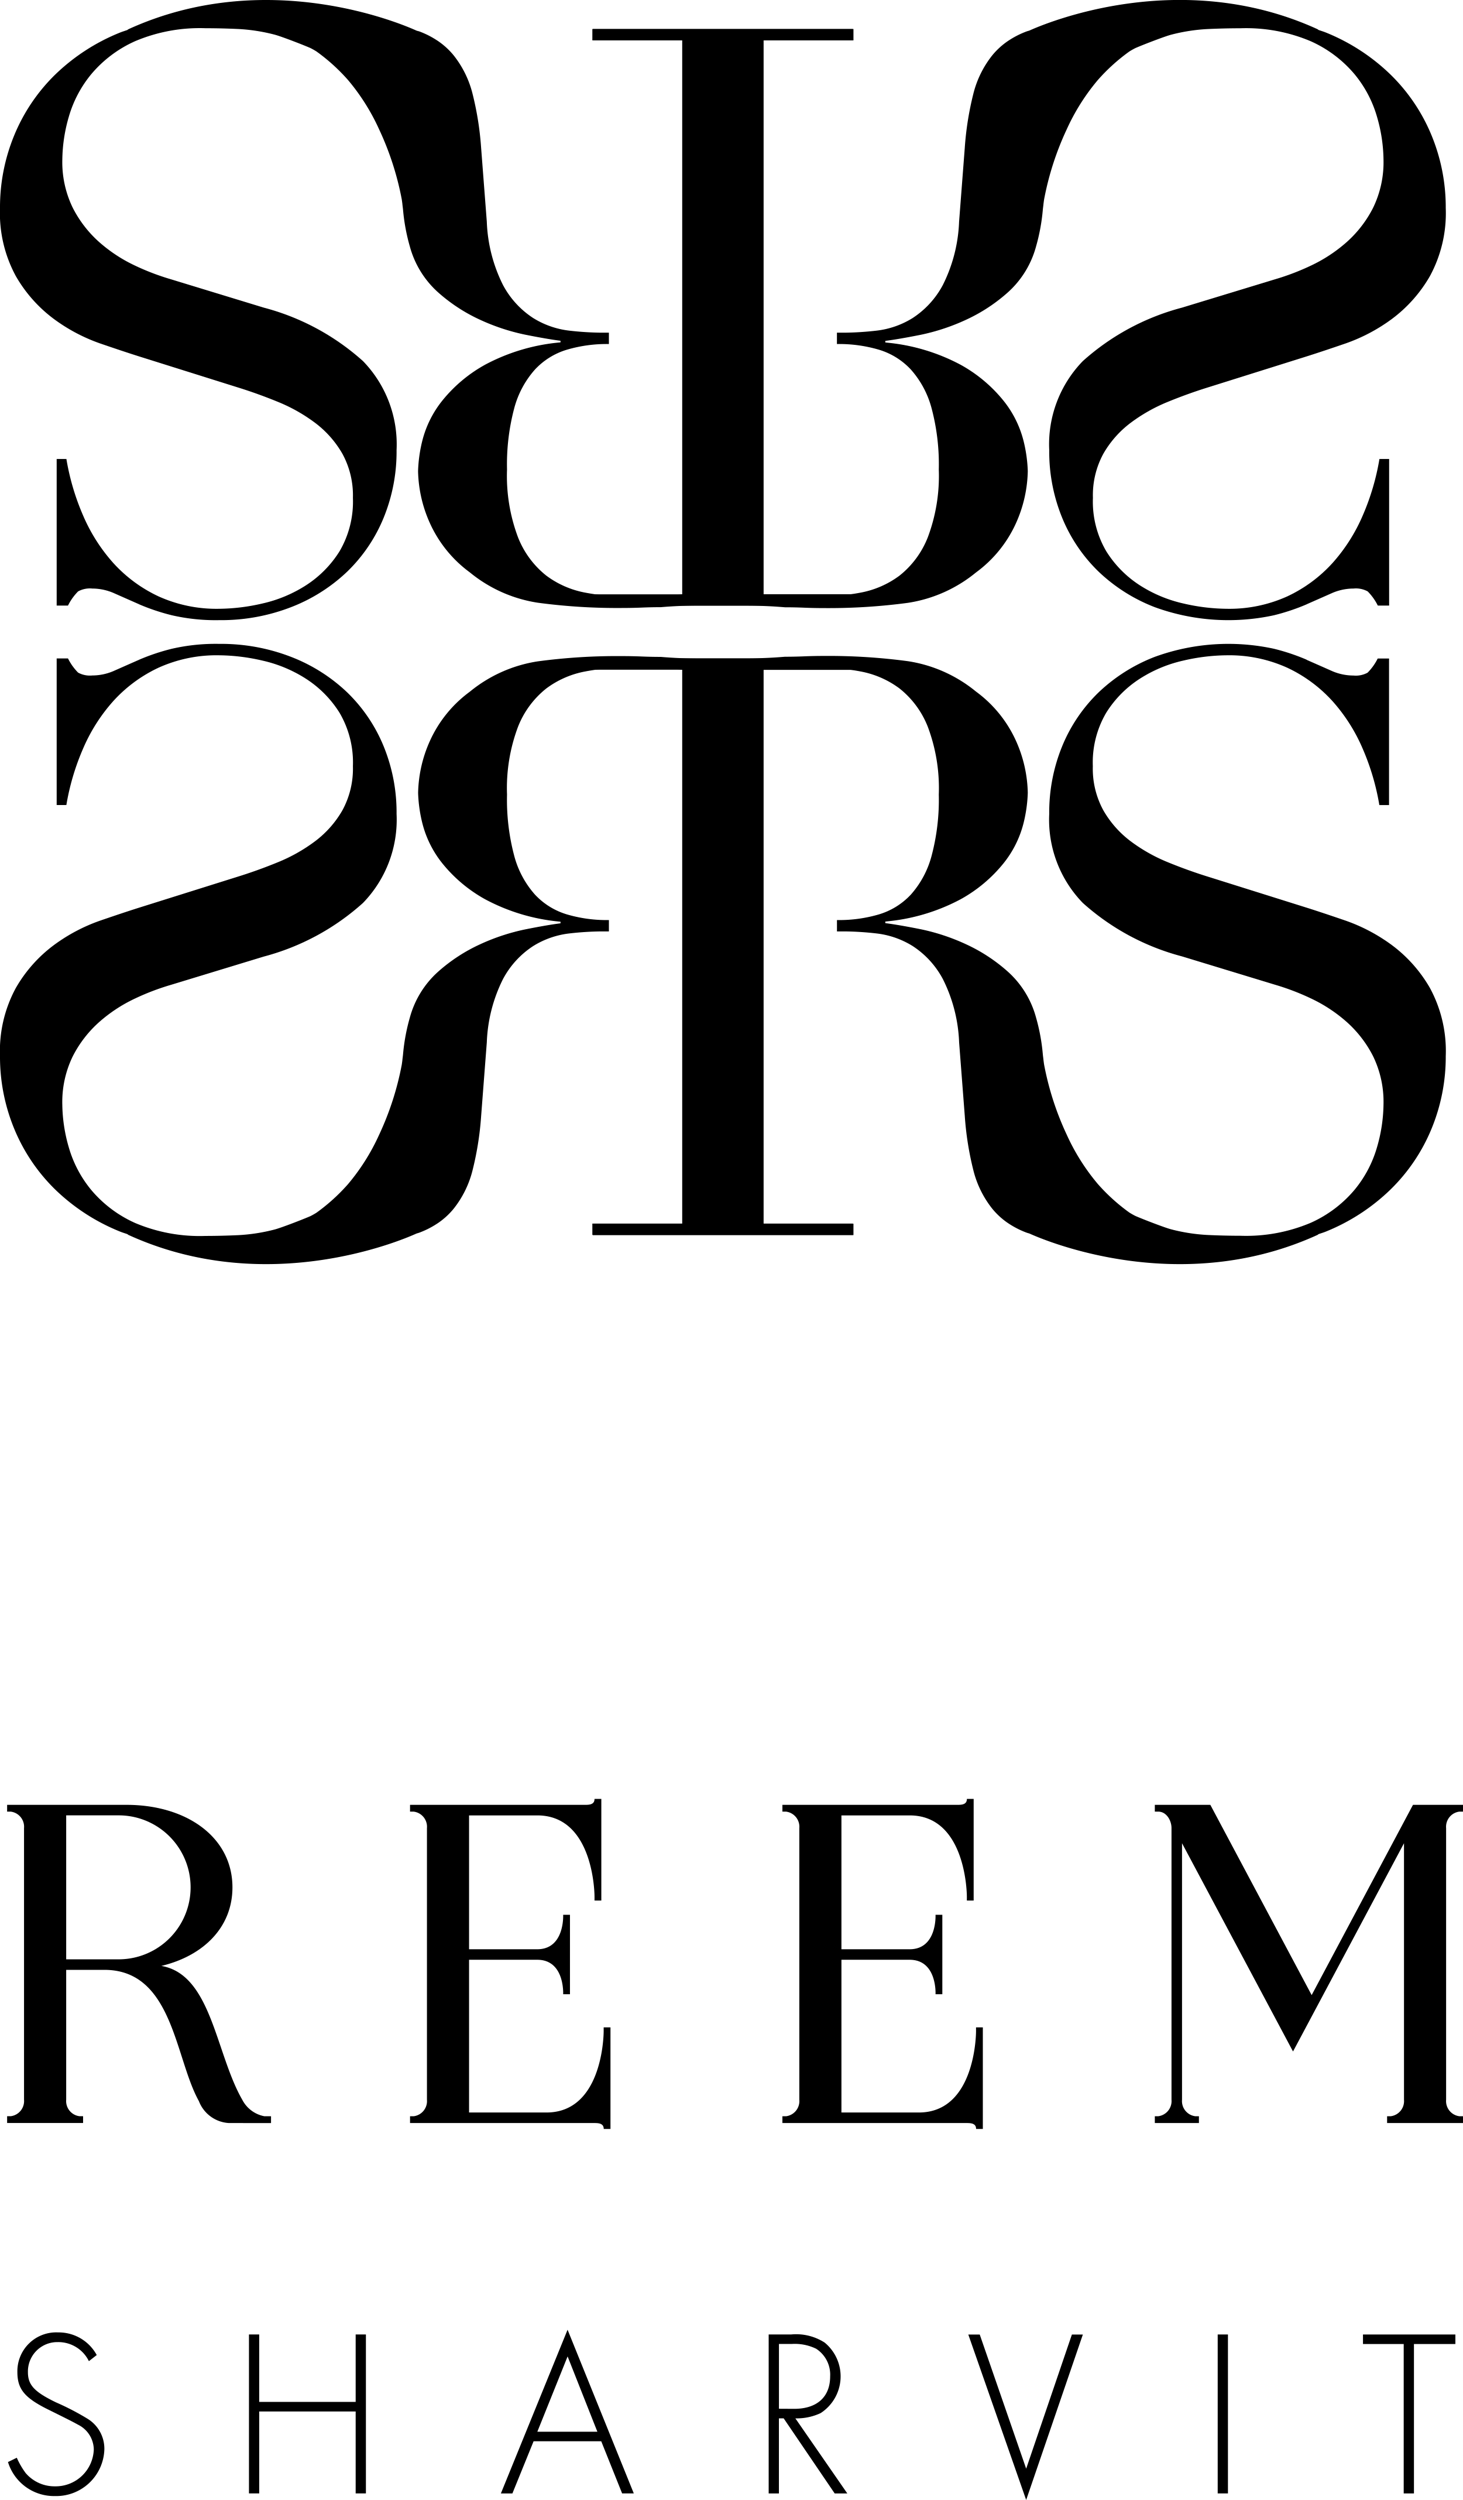
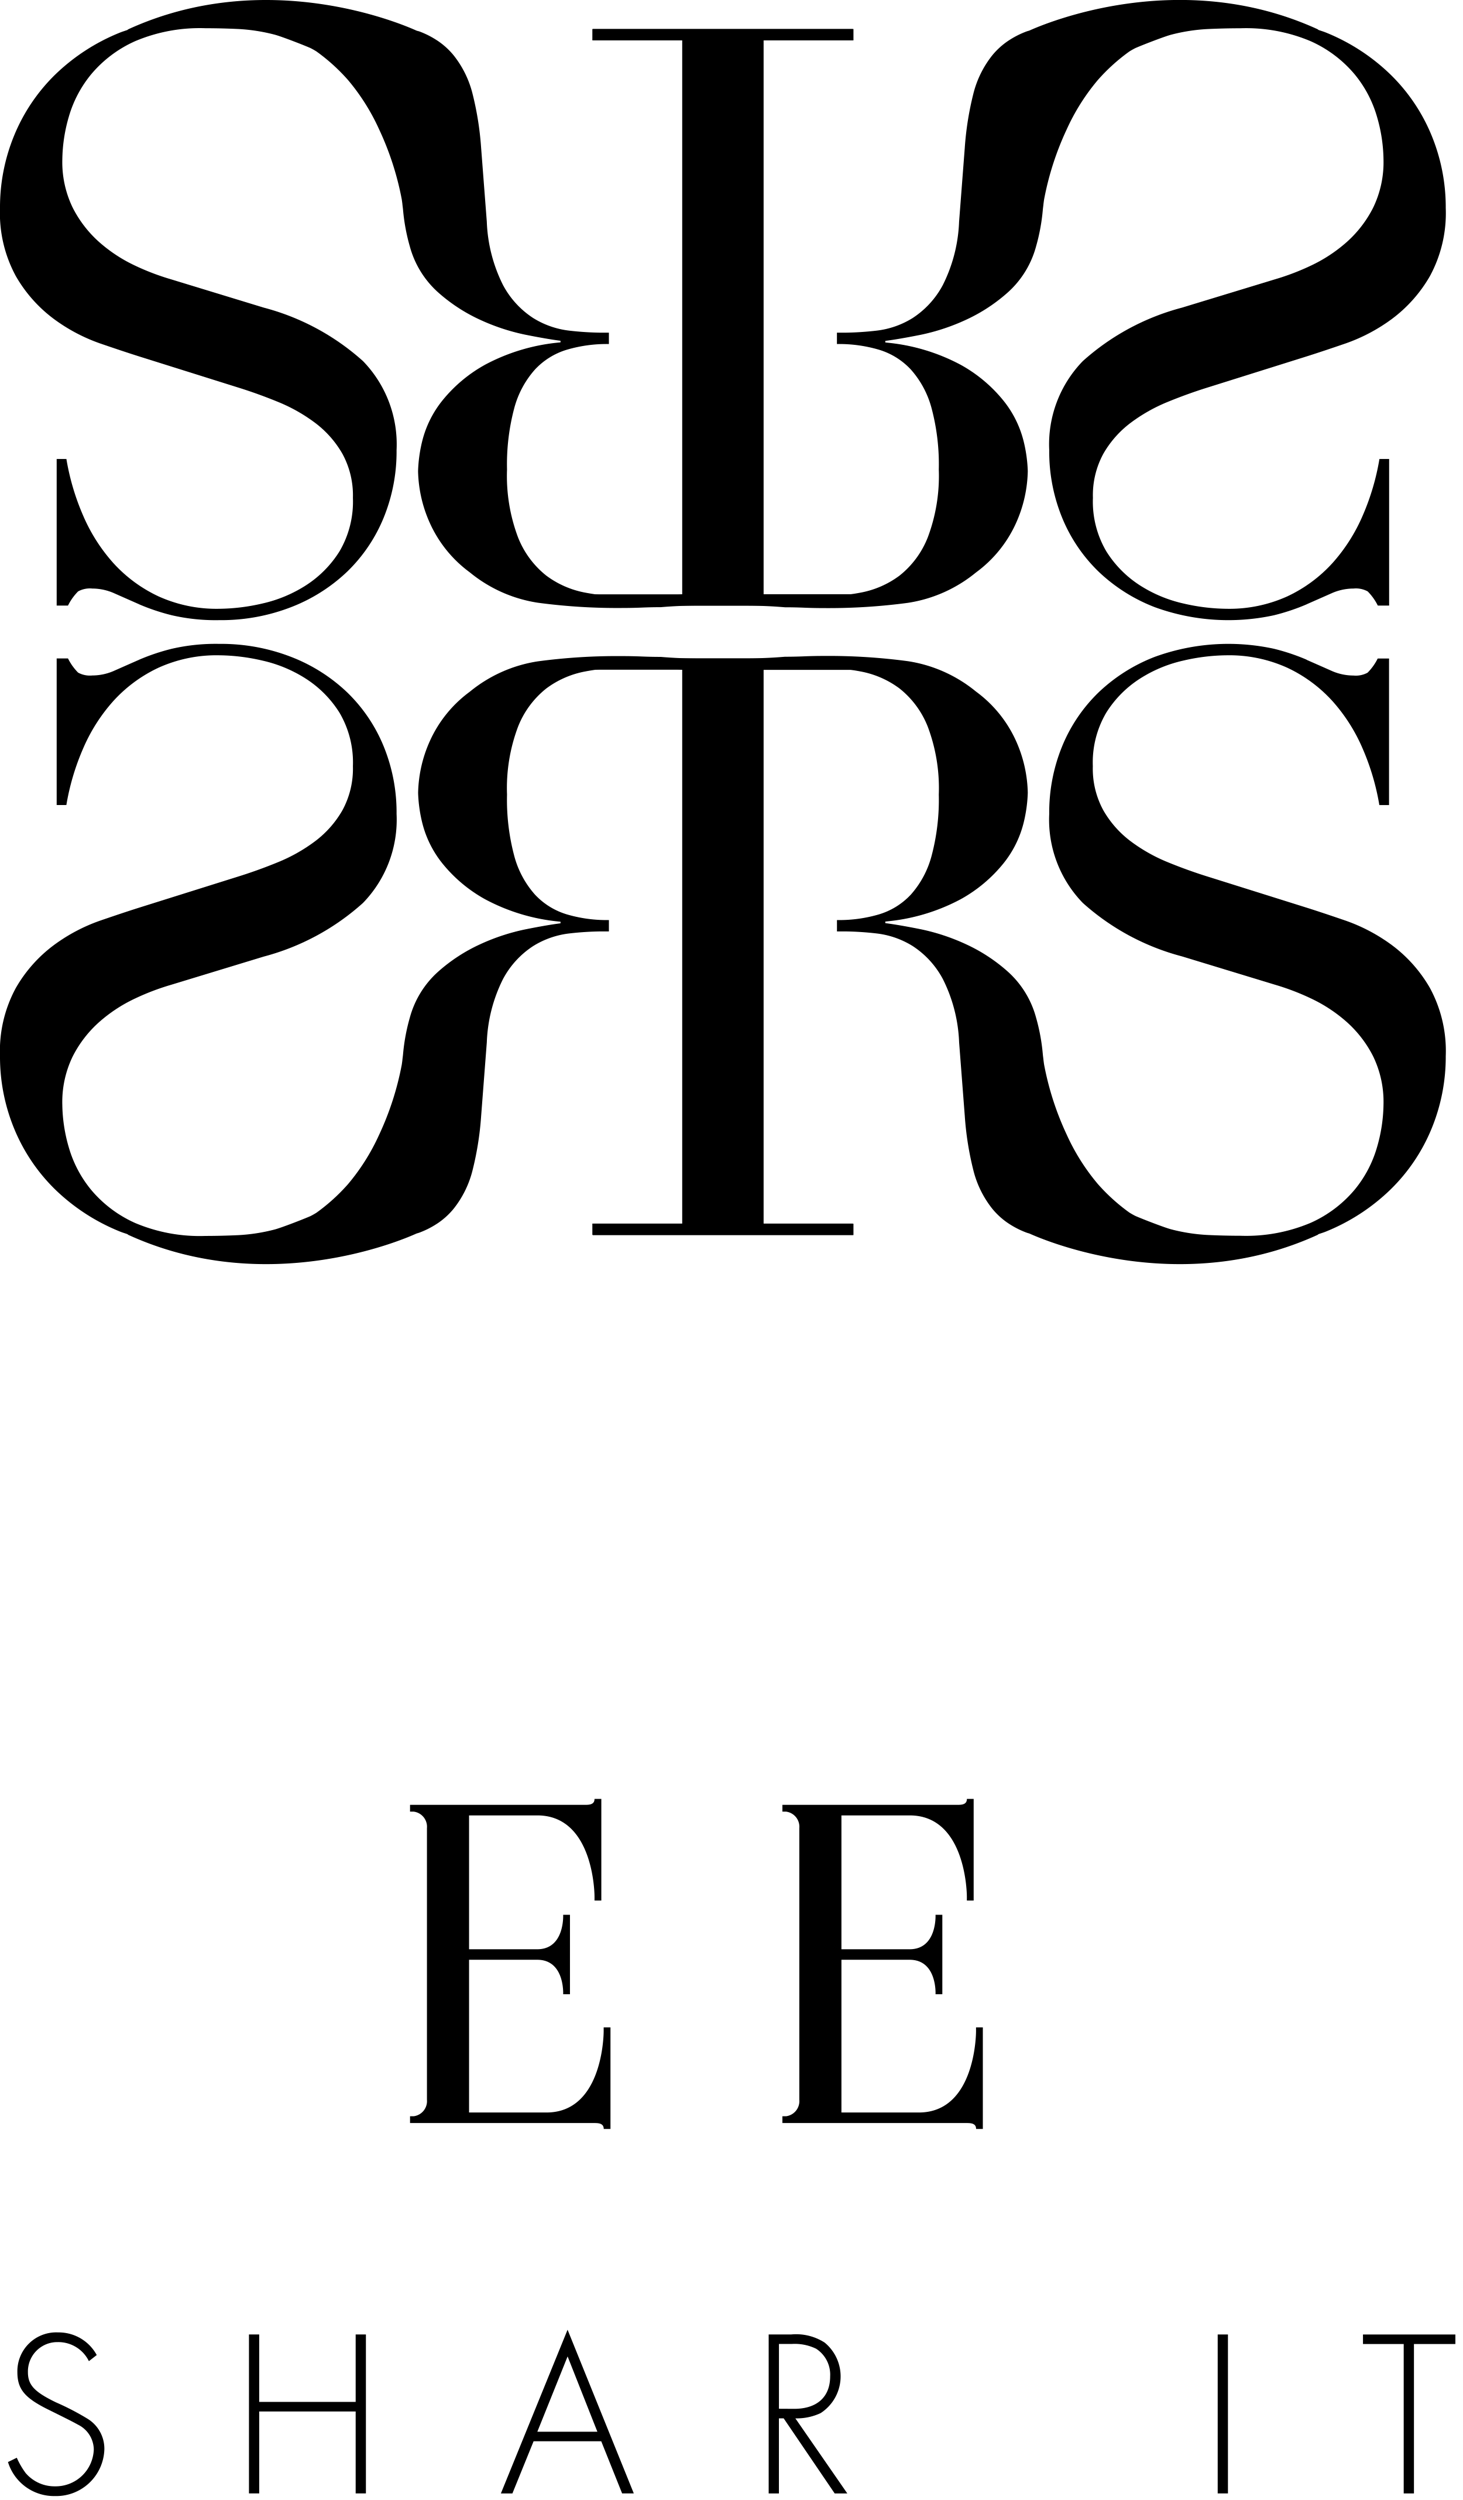
<svg xmlns="http://www.w3.org/2000/svg" width="94.667" height="161.681" viewBox="0 0 94.667 161.681">
  <defs>
    <clipPath id="clip-path">
      <rect id="Rectangle_233" data-name="Rectangle 233" width="94.667" height="161.681" fill="none" />
    </clipPath>
  </defs>
  <g id="Group_45174" data-name="Group 45174" clip-path="url(#clip-path)">
-     <path id="Path_1936" data-name="Path 1936" d="M15.153,222.612a2.212,2.212,0,0,1-1.945-1.42c-1.561-2.8-1.674-8.488-6.118-8.488H4.622v8.4a.987.987,0,0,0,.851,1.065h.242v.44H.8v-.44h.242a.988.988,0,0,0,.852-1.065V203.536a.987.987,0,0,0-.852-1.064H.8v-.44H8.524c3.9,0,6.856,2.1,6.856,5.337,0,2.583-1.874,4.428-4.6,5.081,3.249.554,3.506,5.65,5.237,8.658a2.036,2.036,0,0,0,1.433,1.065h.426v.44ZM8.085,212.023a4.656,4.656,0,0,0,0-9.311H4.622v9.311Z" transform="translate(-0.339 -85.301)" />
    <path id="Path_1937" data-name="Path 1937" d="M58.455,222.715c0-.34-.284-.383-.582-.383H45.922v-.44h.242a.988.988,0,0,0,.852-1.065V203.256a.987.987,0,0,0-.852-1.064h-.242v-.44H57.277c.3,0,.582-.043.582-.383h.44v6.572h-.44V207.7c0-.511-.17-5.265-3.7-5.265H49.741v8.657h4.414c1.788,0,1.675-2.228,1.675-2.228h.44V214h-.44s.113-2.228-1.675-2.228H49.741v9.878h5.01c3.534,0,3.7-4.755,3.7-5.266v-.24h.44v6.571Z" transform="translate(-19.389 -85.021)" />
    <path id="Path_1938" data-name="Path 1938" d="M100.158,222.715c0-.34-.284-.383-.582-.383H87.625v-.44h.242a.988.988,0,0,0,.852-1.065V203.256a.987.987,0,0,0-.852-1.064h-.242v-.44H98.98c.3,0,.582-.043.582-.383H100v6.572h-.44V207.7c0-.511-.17-5.265-3.7-5.265H91.444v8.657h4.414c1.788,0,1.675-2.228,1.675-2.228h.44V214h-.44s.113-2.228-1.675-2.228H91.444v9.878h5.01c3.534,0,3.7-4.755,3.7-5.266v-.24h.44v6.571Z" transform="translate(-36.997 -85.021)" />
-     <path id="Path_1939" data-name="Path 1939" d="M144.361,222.611v-.44h.241a.987.987,0,0,0,.852-1.065V204.514l-7.181,13.47-7.182-13.47v16.592a.987.987,0,0,0,.852,1.065h.241v.44h-2.853v-.44h.227a.988.988,0,0,0,.852-1.065V203.535c0-.511-.341-1.064-.852-1.064h-.227v-.44h3.591l6.557,12.306,6.557-12.306h3.237v.44h-.242a.987.987,0,0,0-.852,1.064v17.571a.988.988,0,0,0,.852,1.065h.242v.44Z" transform="translate(-54.605 -85.301)" />
    <path id="Path_1940" data-name="Path 1940" d="M6.127,262.945a2.2,2.2,0,0,0-2.019-1.233,1.9,1.9,0,0,0-1.926,1.942c0,.832.416,1.279,1.818,1.957a16.766,16.766,0,0,1,2.049,1.064,2.275,2.275,0,0,1,1.079,1.973,3.118,3.118,0,0,1-3.2,3.021,3.113,3.113,0,0,1-3.036-2.2l.57-.278a5.084,5.084,0,0,0,.57.986,2.451,2.451,0,0,0,1.9.863,2.468,2.468,0,0,0,2.512-2.389,1.816,1.816,0,0,0-1-1.587c-.339-.185-.385-.216-1.911-.971-1.572-.771-2.034-1.34-2.034-2.45a2.514,2.514,0,0,1,2.635-2.558,2.8,2.8,0,0,1,2.5,1.464Z" transform="translate(-0.375 -110.233)" />
    <path id="Path_1941" data-name="Path 1941" d="M34.787,265.682v-4.361h.663V271.6h-.663v-5.3H28.546v5.3h-.663V261.321h.663v4.361Z" transform="translate(-11.773 -110.335)" />
    <path id="Path_1942" data-name="Path 1942" d="M58.217,268l-1.372,3.375H56.1l4.315-10.587L64.7,271.374h-.755L62.593,268Zm2.2-5.486-1.958,4.87h3.884Z" transform="translate(-23.689 -110.109)" />
    <path id="Path_1943" data-name="Path 1943" d="M91.174,271.6h-.816l-3.3-4.855h-.308V271.6h-.663V261.32h1.448a3.408,3.408,0,0,1,2.174.524,2.828,2.828,0,0,1-.262,4.562,3.642,3.642,0,0,1-1.633.339Zm-3.436-5.471c1.48,0,2.327-.77,2.327-2.1a1.993,1.993,0,0,0-.909-1.788,3.168,3.168,0,0,0-1.556-.309h-.848v4.192Z" transform="translate(-36.348 -110.334)" />
-     <path id="Path_1944" data-name="Path 1944" d="M112.188,270l2.959-8.677h.709l-3.668,10.7-3.745-10.7h.74Z" transform="translate(-45.787 -110.334)" />
    <rect id="Rectangle_232" data-name="Rectangle 232" width="0.663" height="10.279" transform="translate(78.794 150.986)" />
    <path id="Path_1945" data-name="Path 1945" d="M155.942,271.6h-.663v-9.663h-2.635v-.616h5.979v.616h-2.681Z" transform="translate(-64.449 -110.334)" />
    <path id="Path_1946" data-name="Path 1946" d="M112.557,73.1a13.61,13.61,0,0,0-2.121-.708,13.92,13.92,0,0,0-7.7.524,10.993,10.993,0,0,0-3.639,2.3,10.254,10.254,0,0,0-2.357,3.483,11.29,11.29,0,0,0-.837,4.373,7.731,7.731,0,0,0,2.173,5.761,15.506,15.506,0,0,0,6.416,3.456l6.023,1.834a15.751,15.751,0,0,1,2.331.89,9.74,9.74,0,0,1,2.278,1.493,7.548,7.548,0,0,1,1.728,2.226,6.741,6.741,0,0,1,.681,3.143,10.267,10.267,0,0,1-.418,2.75,7.625,7.625,0,0,1-1.467,2.776,7.931,7.931,0,0,1-2.828,2.121,10.733,10.733,0,0,1-4.556.837q-1,0-2.121-.051a11.725,11.725,0,0,1-2.357-.367c-.385-.1-1.711-.606-2.3-.86-.132-.064-.3-.162-.41-.232a12.216,12.216,0,0,1-2.031-1.841,13.733,13.733,0,0,1-2.016-3.2,18.938,18.938,0,0,1-1.462-4.54l-.034-.251c-.013-.145-.034-.275-.047-.419a12.6,12.6,0,0,0-.445-2.383,6.134,6.134,0,0,0-1.781-2.907,10.907,10.907,0,0,0-2.75-1.807,13.494,13.494,0,0,0-2.932-.969q-1.442-.287-2.279-.392v-.105a12.663,12.663,0,0,0,4.871-1.44,9.393,9.393,0,0,0,2.8-2.356,6.8,6.8,0,0,0,1.257-2.514,9.243,9.243,0,0,0,.288-2.016,8.58,8.58,0,0,0-.76-3.352,8.064,8.064,0,0,0-2.592-3.195,9.091,9.091,0,0,0-4.4-1.964,38.685,38.685,0,0,0-5.447-.34q-.628,0-1.257.025c-.419.018-.838.027-1.257.027-.419.035-.838.062-1.257.079s-.838.025-1.257.025H66.34v.734h5.814v35.823H66.34v.733H83.2v-.733H77.391V73.758a13.756,13.756,0,0,1,1.65-.131q.969-.026,1.912-.025a14.864,14.864,0,0,1,2.75.261,6.066,6.066,0,0,1,2.514,1.1,5.921,5.921,0,0,1,1.833,2.488,11.272,11.272,0,0,1,.707,4.373,14.111,14.111,0,0,1-.471,3.98,6.119,6.119,0,0,1-1.335,2.487,4.646,4.646,0,0,1-2.068,1.283,9.14,9.14,0,0,1-2.672.367h-.043v.733h.462a19.626,19.626,0,0,1,2.1.132,5.647,5.647,0,0,1,2.33.811,5.782,5.782,0,0,1,1.964,2.147,9.936,9.936,0,0,1,1.048,4.085l.367,4.766a19.911,19.911,0,0,0,.549,3.483,6.531,6.531,0,0,0,1.231,2.514,4.783,4.783,0,0,0,.975.9,5.739,5.739,0,0,0,1.251.648c.057.021.123.036.181.056,1.011.458,9.752,4.172,18.688.064l-.025-.012c.177-.064.361-.116.532-.187A12.979,12.979,0,0,0,118,107.355a11.733,11.733,0,0,0,2.645-3.928,12.2,12.2,0,0,0,.916-4.688,8.548,8.548,0,0,0-1.021-4.4,9.1,9.1,0,0,0-2.461-2.776,11.342,11.342,0,0,0-2.959-1.572q-1.519-.522-2.514-.837l-6.337-1.99q-1.362-.419-2.7-.968a10.755,10.755,0,0,1-2.409-1.362,6.617,6.617,0,0,1-1.755-1.99,5.613,5.613,0,0,1-.681-2.854,6.341,6.341,0,0,1,.865-3.456,7.07,7.07,0,0,1,2.172-2.2,8.766,8.766,0,0,1,2.829-1.178,12.8,12.8,0,0,1,2.775-.34,9.1,9.1,0,0,1,3.955.811,9.229,9.229,0,0,1,2.907,2.148,11.242,11.242,0,0,1,1.963,3.09,15.6,15.6,0,0,1,1.074,3.639h.627v-9.48h-.733a3.5,3.5,0,0,1-.655.917,1.592,1.592,0,0,1-.917.184,3.5,3.5,0,0,1-1.44-.315q-.707-.313-1.6-.706" transform="translate(-28.01 -30.434)" />
    <path id="Path_1947" data-name="Path 1947" d="M9.008,73.1a13.61,13.61,0,0,1,2.121-.708,12.64,12.64,0,0,1,3.064-.314,12.518,12.518,0,0,1,4.635.838,10.993,10.993,0,0,1,3.639,2.3,10.254,10.254,0,0,1,2.357,3.483,11.29,11.29,0,0,1,.837,4.373,7.731,7.731,0,0,1-2.173,5.761A15.506,15.506,0,0,1,17.073,92.3l-6.023,1.834a15.751,15.751,0,0,0-2.331.89,9.74,9.74,0,0,0-2.278,1.493,7.548,7.548,0,0,0-1.728,2.226,6.741,6.741,0,0,0-.681,3.143,10.267,10.267,0,0,0,.418,2.75,7.624,7.624,0,0,0,1.467,2.776,7.931,7.931,0,0,0,2.828,2.121,10.733,10.733,0,0,0,4.556.837q1,0,2.121-.051a11.725,11.725,0,0,0,2.357-.367c.385-.1,1.711-.606,2.3-.86.132-.064.3-.162.41-.232a12.215,12.215,0,0,0,2.031-1.841,13.732,13.732,0,0,0,2.016-3.2A18.938,18.938,0,0,0,26,99.279l.034-.251c.013-.145.034-.275.047-.419a12.6,12.6,0,0,1,.445-2.383,6.134,6.134,0,0,1,1.781-2.907,10.906,10.906,0,0,1,2.75-1.807,13.493,13.493,0,0,1,2.932-.969q1.442-.287,2.279-.392v-.105A12.663,12.663,0,0,1,31.4,88.6a9.392,9.392,0,0,1-2.8-2.356,6.8,6.8,0,0,1-1.257-2.514,9.243,9.243,0,0,1-.288-2.016,8.58,8.58,0,0,1,.76-3.352A8.064,8.064,0,0,1,30.4,75.172a9.091,9.091,0,0,1,4.4-1.964,38.685,38.685,0,0,1,5.447-.34q.628,0,1.257.025c.419.018.838.027,1.257.027.419.035.838.062,1.257.079s.838.025,1.257.025h9.951v.734H49.411v35.823h5.814v.733H38.361v-.733h5.813V73.758a13.756,13.756,0,0,0-1.65-.131q-.969-.026-1.912-.025a14.864,14.864,0,0,0-2.75.261,6.066,6.066,0,0,0-2.514,1.1,5.921,5.921,0,0,0-1.833,2.488,11.272,11.272,0,0,0-.707,4.373,14.111,14.111,0,0,0,.471,3.98,6.119,6.119,0,0,0,1.335,2.487,4.646,4.646,0,0,0,2.068,1.283,9.14,9.14,0,0,0,2.672.367H39.4v.733h-.462a19.626,19.626,0,0,0-2.1.132,5.647,5.647,0,0,0-2.33.811,5.782,5.782,0,0,0-1.964,2.147A9.936,9.936,0,0,0,31.5,97.849l-.367,4.766a19.911,19.911,0,0,1-.549,3.483,6.531,6.531,0,0,1-1.231,2.514,4.783,4.783,0,0,1-.975.9,5.74,5.74,0,0,1-1.251.648c-.057.021-.123.036-.181.056-1.011.458-9.752,4.172-18.688.064l.025-.012c-.177-.064-.361-.116-.532-.187a12.979,12.979,0,0,1-4.189-2.723,11.733,11.733,0,0,1-2.645-3.928A12.2,12.2,0,0,1,0,98.739a8.548,8.548,0,0,1,1.021-4.4,9.094,9.094,0,0,1,2.461-2.776,11.342,11.342,0,0,1,2.959-1.572q1.519-.522,2.514-.837l6.337-1.99q1.362-.419,2.7-.968A10.755,10.755,0,0,0,20.4,84.834a6.617,6.617,0,0,0,1.755-1.99,5.613,5.613,0,0,0,.681-2.854,6.341,6.341,0,0,0-.865-3.456,7.07,7.07,0,0,0-2.172-2.2,8.766,8.766,0,0,0-2.829-1.178,12.8,12.8,0,0,0-2.775-.34,9.1,9.1,0,0,0-3.955.811,9.229,9.229,0,0,0-2.907,2.148,11.242,11.242,0,0,0-1.963,3.09A15.6,15.6,0,0,0,4.294,82.5H3.667v-9.48H4.4a3.5,3.5,0,0,0,.655.917,1.592,1.592,0,0,0,.917.184,3.5,3.5,0,0,0,1.44-.315q.707-.313,1.6-.706" transform="translate(0 -30.434)" />
    <path id="Path_1948" data-name="Path 1948" d="M9.008,39.087a13.611,13.611,0,0,0,2.121.708,12.641,12.641,0,0,0,3.064.314,12.518,12.518,0,0,0,4.635-.838,10.993,10.993,0,0,0,3.639-2.3,10.254,10.254,0,0,0,2.357-3.483,11.29,11.29,0,0,0,.837-4.373,7.731,7.731,0,0,0-2.173-5.761,15.506,15.506,0,0,0-6.416-3.456L11.051,18.06a15.749,15.749,0,0,1-2.331-.89,9.74,9.74,0,0,1-2.278-1.493,7.548,7.548,0,0,1-1.728-2.226,6.741,6.741,0,0,1-.681-3.143,10.267,10.267,0,0,1,.418-2.75A7.625,7.625,0,0,1,5.918,4.783,7.931,7.931,0,0,1,8.746,2.662,10.733,10.733,0,0,1,13.3,1.825q1,0,2.121.051a11.725,11.725,0,0,1,2.357.367c.385.1,1.711.606,2.3.86.132.064.3.162.41.232A12.215,12.215,0,0,1,22.52,5.176a13.732,13.732,0,0,1,2.016,3.2A18.938,18.938,0,0,1,26,12.911l.034.251c.013.145.034.275.047.419a12.6,12.6,0,0,0,.445,2.383,6.134,6.134,0,0,0,1.781,2.907,10.906,10.906,0,0,0,2.75,1.807,13.493,13.493,0,0,0,2.932.969q1.442.287,2.279.392v.105a12.663,12.663,0,0,0-4.871,1.44,9.392,9.392,0,0,0-2.8,2.356,6.8,6.8,0,0,0-1.257,2.514,9.243,9.243,0,0,0-.288,2.016,8.58,8.58,0,0,0,.76,3.352A8.064,8.064,0,0,0,30.4,37.018a9.091,9.091,0,0,0,4.4,1.964,38.686,38.686,0,0,0,5.447.34q.628,0,1.257-.025c.419-.018.838-.027,1.257-.027.419-.035.838-.062,1.257-.079s.838-.025,1.257-.025h9.951v-.734H49.411V2.61h5.814V1.877H38.361V2.61h5.813V38.433a13.756,13.756,0,0,1-1.65.131q-.969.026-1.912.025a14.864,14.864,0,0,1-2.75-.261,6.066,6.066,0,0,1-2.514-1.1,5.921,5.921,0,0,1-1.833-2.488,11.272,11.272,0,0,1-.707-4.373,14.111,14.111,0,0,1,.471-3.98A6.119,6.119,0,0,1,34.616,23.9a4.646,4.646,0,0,1,2.068-1.283,9.14,9.14,0,0,1,2.672-.367H39.4v-.733h-.462a19.626,19.626,0,0,1-2.1-.132,5.647,5.647,0,0,1-2.33-.811,5.782,5.782,0,0,1-1.964-2.147A9.936,9.936,0,0,1,31.5,14.341l-.367-4.766a19.911,19.911,0,0,0-.549-3.483,6.531,6.531,0,0,0-1.231-2.514,4.783,4.783,0,0,0-.975-.9,5.74,5.74,0,0,0-1.251-.648C27.07,2.012,27,2,26.945,1.978c-1.011-.458-9.752-4.172-18.688-.064l.025.012c-.177.064-.361.116-.532.187A12.979,12.979,0,0,0,3.561,4.835,11.733,11.733,0,0,0,.916,8.764,12.2,12.2,0,0,0,0,13.451a8.548,8.548,0,0,0,1.021,4.4,9.1,9.1,0,0,0,2.461,2.776A11.342,11.342,0,0,0,6.442,22.2q1.519.522,2.514.837l6.337,1.99q1.362.419,2.7.968A10.756,10.756,0,0,1,20.4,27.356a6.617,6.617,0,0,1,1.755,1.99,5.613,5.613,0,0,1,.681,2.854,6.341,6.341,0,0,1-.865,3.456,7.07,7.07,0,0,1-2.172,2.2,8.766,8.766,0,0,1-2.829,1.178,12.8,12.8,0,0,1-2.775.34,9.1,9.1,0,0,1-3.955-.811,9.229,9.229,0,0,1-2.907-2.148,11.242,11.242,0,0,1-1.963-3.09,15.6,15.6,0,0,1-1.074-3.639H3.667v9.48H4.4a3.5,3.5,0,0,1,.655-.917,1.592,1.592,0,0,1,.917-.184,3.5,3.5,0,0,1,1.44.315q.707.313,1.6.706" transform="translate(0 0)" />
    <path id="Path_1949" data-name="Path 1949" d="M112.557,39.087a13.611,13.611,0,0,1-2.121.708,13.92,13.92,0,0,1-7.7-.524,10.993,10.993,0,0,1-3.639-2.3,10.254,10.254,0,0,1-2.357-3.483,11.29,11.29,0,0,1-.837-4.373,7.731,7.731,0,0,1,2.173-5.761,15.506,15.506,0,0,1,6.416-3.456l6.023-1.834a15.749,15.749,0,0,0,2.331-.89,9.74,9.74,0,0,0,2.278-1.493,7.548,7.548,0,0,0,1.728-2.226,6.741,6.741,0,0,0,.681-3.143,10.267,10.267,0,0,0-.418-2.75,7.625,7.625,0,0,0-1.467-2.776,7.931,7.931,0,0,0-2.828-2.121,10.733,10.733,0,0,0-4.556-.837q-1,0-2.121.051a11.725,11.725,0,0,0-2.357.367c-.385.1-1.711.606-2.3.86-.132.064-.3.162-.41.232a12.216,12.216,0,0,0-2.031,1.841,13.732,13.732,0,0,0-2.016,3.2,18.938,18.938,0,0,0-1.462,4.54l-.034.251c-.013.145-.034.275-.047.419a12.6,12.6,0,0,1-.445,2.383,6.134,6.134,0,0,1-1.781,2.907,10.907,10.907,0,0,1-2.75,1.807,13.494,13.494,0,0,1-2.932.969q-1.442.287-2.279.392v.105a12.663,12.663,0,0,1,4.871,1.44,9.392,9.392,0,0,1,2.8,2.356,6.8,6.8,0,0,1,1.257,2.514,9.243,9.243,0,0,1,.288,2.016,8.58,8.58,0,0,1-.76,3.352,8.064,8.064,0,0,1-2.592,3.195,9.091,9.091,0,0,1-4.4,1.964,38.686,38.686,0,0,1-5.447.34q-.628,0-1.257-.025c-.419-.018-.838-.027-1.257-.027-.419-.035-.838-.062-1.257-.079s-.838-.025-1.257-.025H66.34v-.734h5.814V2.61H66.34V1.877H83.2V2.61H77.391V38.433a13.756,13.756,0,0,0,1.65.131q.969.026,1.912.025a14.864,14.864,0,0,0,2.75-.261,6.066,6.066,0,0,0,2.514-1.1,5.921,5.921,0,0,0,1.833-2.488,11.272,11.272,0,0,0,.707-4.373,14.111,14.111,0,0,0-.471-3.98A6.119,6.119,0,0,0,86.949,23.9a4.646,4.646,0,0,0-2.068-1.283,9.14,9.14,0,0,0-2.672-.367h-.043v-.733h.462a19.626,19.626,0,0,0,2.1-.132,5.647,5.647,0,0,0,2.33-.811,5.782,5.782,0,0,0,1.964-2.147,9.936,9.936,0,0,0,1.048-4.085l.367-4.766a19.911,19.911,0,0,1,.549-3.483,6.531,6.531,0,0,1,1.231-2.514,4.782,4.782,0,0,1,.975-.9,5.74,5.74,0,0,1,1.251-.648c.057-.021.123-.036.181-.056,1.011-.458,9.752-4.172,18.688-.064l-.025.012c.177.064.361.116.532.187A12.979,12.979,0,0,1,118,4.835a11.733,11.733,0,0,1,2.645,3.928,12.2,12.2,0,0,1,.916,4.688,8.548,8.548,0,0,1-1.021,4.4,9.1,9.1,0,0,1-2.461,2.776,11.342,11.342,0,0,1-2.959,1.572q-1.519.522-2.514.837l-6.337,1.99q-1.362.419-2.7.968a10.755,10.755,0,0,0-2.409,1.362,6.617,6.617,0,0,0-1.755,1.99A5.613,5.613,0,0,0,98.73,32.2a6.341,6.341,0,0,0,.865,3.456,7.07,7.07,0,0,0,2.172,2.2,8.766,8.766,0,0,0,2.829,1.178,12.8,12.8,0,0,0,2.775.34,9.1,9.1,0,0,0,3.955-.811,9.229,9.229,0,0,0,2.907-2.148,11.242,11.242,0,0,0,1.963-3.09,15.6,15.6,0,0,0,1.074-3.639h.627v9.48h-.733a3.5,3.5,0,0,0-.655-.917,1.592,1.592,0,0,0-.917-.184,3.5,3.5,0,0,0-1.44.315q-.707.313-1.6.706" transform="translate(-28.01 0)" />
  </g>
</svg>